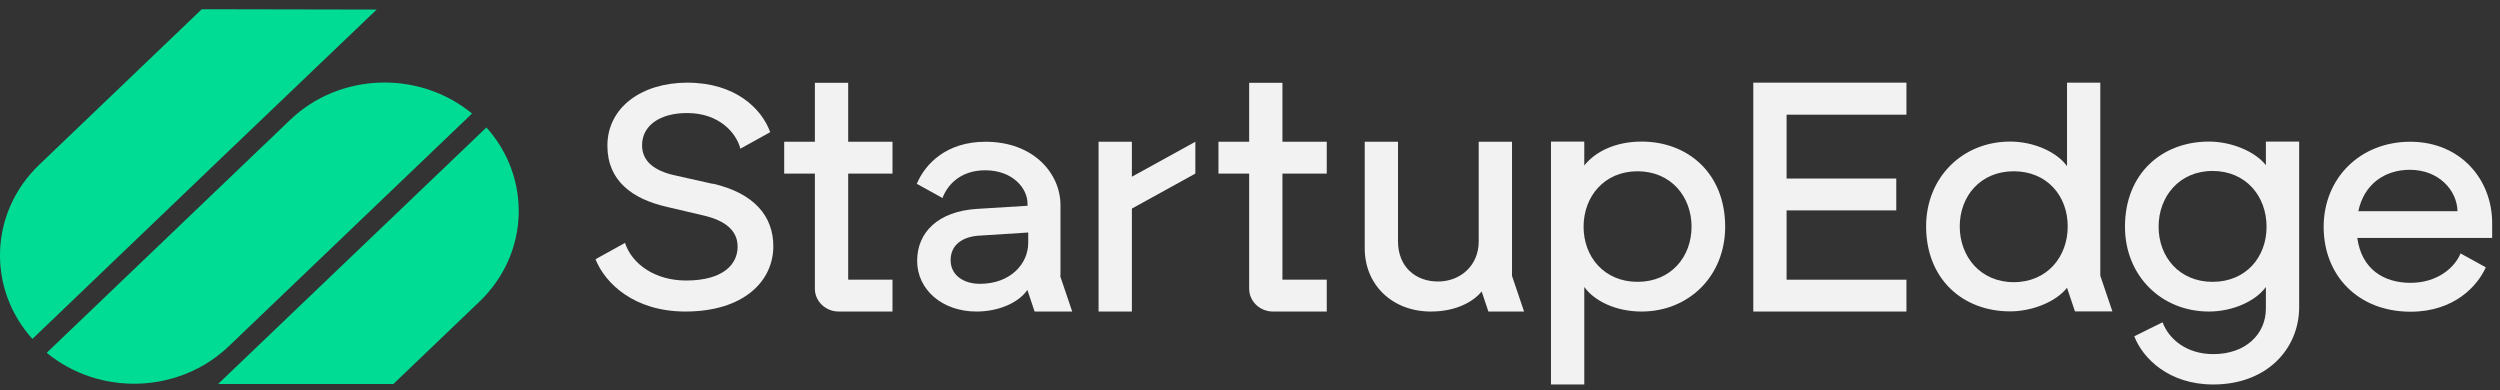
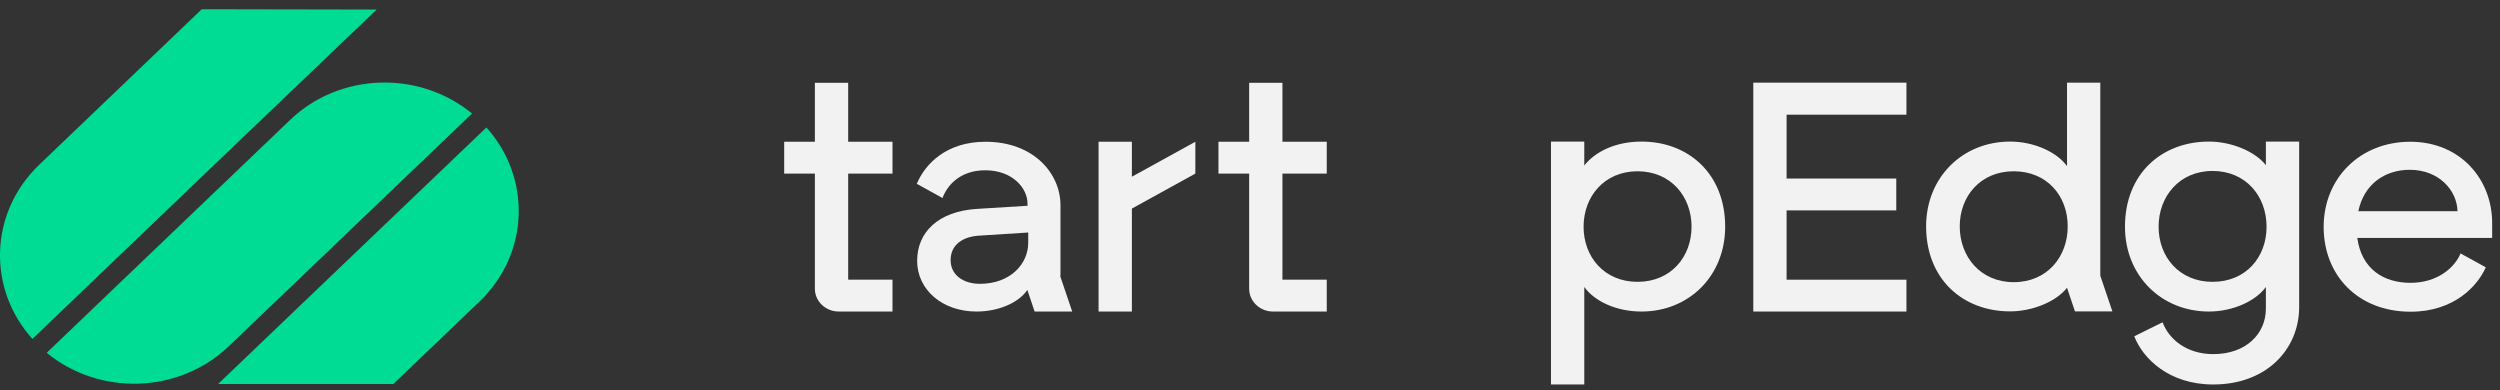
<svg xmlns="http://www.w3.org/2000/svg" width="173" height="27" viewBox="0 0 173 27" fill="none">
  <rect x="0" y="0" width="173" height="27" fill="#333333" stroke="none" />
  <path d="M56.39 12.012H54.266V9.808H56.39V5.732H58.694V9.808H61.761V12.012H58.694V19.355H61.761V21.558H58.037C57.13 21.558 56.39 20.85 56.39 19.983V12.012Z" fill="#F2F2F2" />
  <path d="M76.022 9.809H78.326V12.229L82.718 9.809V12.012L78.326 14.433V21.558H76.022V9.809Z" fill="#F2F2F2" />
-   <path d="M94.439 17.197V9.809H96.742V16.706C96.742 18.464 97.959 19.48 99.511 19.48C101.062 19.48 102.327 18.373 102.327 16.706V9.809H104.631V19.092L105.466 21.558H102.996L102.53 20.166C102.029 20.805 100.848 21.558 99.022 21.558C96.3 21.558 94.439 19.663 94.439 17.197Z" fill="#F2F2F2" />
  <path d="M113.319 19.503C115.623 19.503 117.055 17.779 117.055 15.689C117.055 13.6 115.623 11.852 113.319 11.852C111.016 11.852 109.584 13.6 109.584 15.689C109.584 17.779 111.016 19.503 113.319 19.503ZM107.328 9.797H109.632V11.453C110.395 10.482 111.816 9.797 113.594 9.797C116.816 9.797 119.382 12.001 119.382 15.689C119.382 19.103 116.864 21.558 113.594 21.558C111.816 21.558 110.324 20.828 109.632 19.857V26.606H107.328V9.797Z" fill="#F2F2F2" />
  <path d="M121.328 5.72H131.926V7.936H123.632V12.355H131.222V14.559H123.632V19.355H131.926V21.558H121.328V5.72Z" fill="#F2F2F2" />
  <path d="M153.111 19.503C150.807 19.503 149.375 17.779 149.375 15.689C149.375 13.6 150.807 11.83 153.111 11.83C155.414 11.83 156.846 13.577 156.846 15.689C156.846 17.802 155.414 19.503 153.111 19.503ZM159.102 9.797H156.799V11.43C156.059 10.482 154.424 9.797 152.86 9.797C149.614 9.797 147.048 12.001 147.048 15.689C147.048 19.081 149.566 21.558 152.86 21.558C154.519 21.558 156.106 20.828 156.799 19.857V21.353C156.799 23.111 155.414 24.505 153.159 24.505C151.332 24.505 150.091 23.488 149.65 22.301L147.692 23.271C148.289 24.813 150.091 26.606 153.159 26.606C156.87 26.606 159.102 24.139 159.102 21.25V9.809V9.797Z" fill="#F2F2F2" />
  <path d="M139.35 19.526C141.653 19.526 143.086 17.779 143.086 15.666C143.086 13.554 141.653 11.852 139.35 11.852C137.047 11.852 135.614 13.577 135.614 15.666C135.614 17.756 137.047 19.526 139.35 19.526ZM133.287 15.666C133.287 12.275 135.805 9.797 139.099 9.797C140.758 9.797 142.346 10.528 143.038 11.498V5.72H145.341V19.081L146.177 21.547H143.587L143.038 19.914C142.298 20.862 140.663 21.547 139.099 21.547C135.853 21.547 133.287 19.343 133.287 15.655" fill="#F2F2F2" />
-   <path d="M49.313 12.72L46.663 12.126C45.303 11.818 44.431 11.179 44.431 10.048C44.431 8.701 45.649 7.822 47.546 7.822C49.79 7.822 50.96 9.215 51.234 10.288L53.299 9.146C52.702 7.502 50.876 5.72 47.558 5.72C44.419 5.72 42.032 7.422 42.032 10.082C42.032 12.503 43.739 13.771 46.162 14.319L48.692 14.913C50.196 15.267 51.043 15.952 51.043 17.071C51.043 18.281 50.053 19.412 47.475 19.412C45.327 19.412 43.727 18.27 43.25 16.808L41.209 17.939C41.877 19.617 43.894 21.558 47.427 21.558C51.437 21.558 53.514 19.48 53.514 17.037C53.514 14.947 52.177 13.371 49.337 12.709" fill="#F2F2F2" />
  <path d="M71.153 16.797C71.153 18.27 69.912 19.64 67.811 19.64C66.654 19.64 65.783 19.024 65.783 18.007C65.783 16.922 66.63 16.374 67.764 16.306L71.153 16.089V16.797ZM73.385 19.092V14.193C73.385 12.035 71.559 9.809 68.194 9.809C65.484 9.809 64.016 11.35 63.443 12.72L65.222 13.702C65.532 12.869 66.391 11.784 68.181 11.784C70.067 11.784 71.106 13.017 71.106 14.102V14.239L67.597 14.456C64.923 14.627 63.467 16.066 63.467 18.053C63.467 20.04 65.198 21.558 67.573 21.558C69.089 21.558 70.473 20.965 71.094 20.063L71.595 21.558H74.197L73.361 19.092H73.385Z" fill="#F2F2F2" />
  <path d="M166.764 11.75C168.793 11.75 170.035 13.2 170.058 14.616H163.196C163.59 12.743 165.022 11.75 166.764 11.75ZM170.273 17.528C169.879 18.51 168.674 19.572 166.812 19.572C164.95 19.572 163.423 18.624 163.124 16.466H172.457V15.427C172.457 12.424 170.273 9.809 166.788 9.809C163.303 9.809 160.797 12.344 160.797 15.701C160.797 19.058 163.172 21.57 166.812 21.57C169.855 21.57 171.467 19.754 172.016 18.498L170.273 17.539V17.528Z" fill="#F2F2F2" />
  <path d="M86.442 12.012H84.317V9.808H86.442V5.732H88.745V9.808H91.812V12.012H88.745V19.355H91.812V21.558H88.089C87.182 21.558 86.442 20.85 86.442 19.983V12.012Z" fill="#F2F2F2" />
  <path d="M33.666 8.815L20.574 21.33L15.096 26.571H27.222L33.177 20.873C36.638 17.562 36.793 12.298 33.654 8.815" fill="#01DC94" />
  <path d="M32.664 7.856C29.012 4.853 23.51 5.001 20.061 8.313L16.325 11.887L3.232 24.413C6.885 27.416 12.386 27.256 15.836 23.956L24.835 15.347L32.664 7.856Z" fill="#01DC94" />
  <path d="M13.962 0.639L2.719 11.396C-0.742 14.707 -0.897 19.971 2.242 23.454L15.323 10.928L26.064 0.662L13.962 0.639Z" fill="#01DC94" />
</svg>